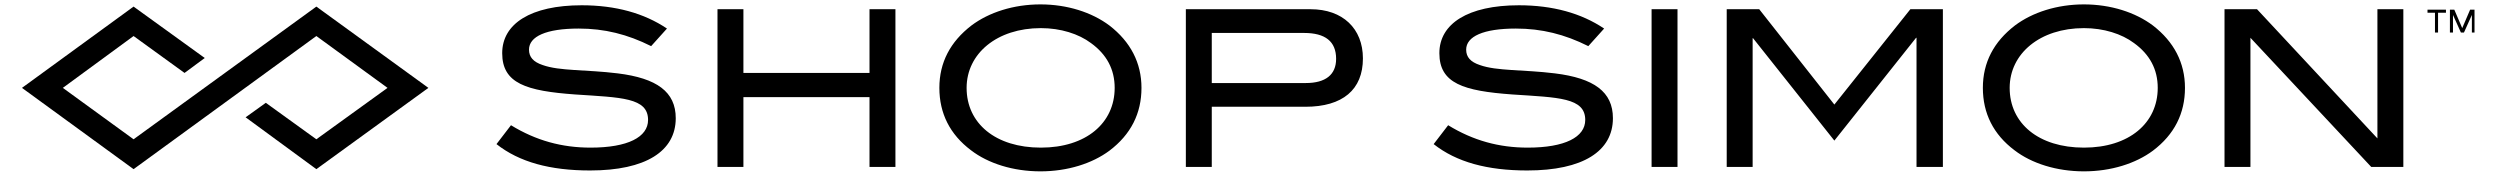
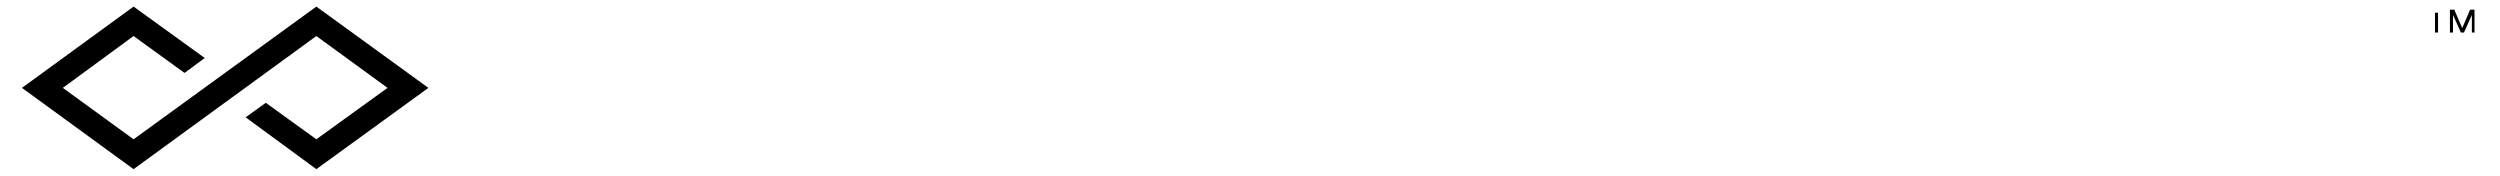
<svg xmlns="http://www.w3.org/2000/svg" width="569" height="40" viewBox="0 0 569 40" fill="none">
  <path d="M97.5 20L72 38.5L55.9 26.7L60.5 23.4L72 31.7L88.2 20L72 8.2L30.4 38.5L5 20L30.4 1.5L46.6 13.2L42 16.6L30.4 8.2L14.3 20L30.4 31.7L72 1.5L97.5 20Z" fill="black" />
-   <path d="M148.2 10.5L151.8 6.5C146.6 3 140.1 1.2 132.4 1.2C120.8 1.2 114.3 5.4 114.3 12.1C114.3 19 119.8 20.7 130.9 21.5C141.4 22.2 147.5 22.2 147.5 27.3C147.5 31.2 142.9 33.6 134.4 33.6C127.9 33.6 122 32 116.3 28.5L113 32.8C118.2 36.9 125.2 38.8 134.3 38.8C147 38.8 153.8 34.4 153.8 26.9C153.8 20.9 149.5 17.8 140.6 16.7C133.3 15.8 127.4 16.2 123.5 14.8C121.4 14.1 120.4 13 120.4 11.3C120.4 8.3 124.3 6.5 131.7 6.5C137.6 6.5 142.8 7.8 148.2 10.5ZM203.8 38V2.1H197.9V16.6H169.2V2.1H163.3V38H169.2V22.1H197.9V38H203.8ZM259.8 20C259.8 14.3 257.3 9.5 252.5 5.8C248.5 2.8 242.9 1 236.8 1C230.7 1 225.1 2.8 221.1 5.8C216.3 9.5 213.8 14.2 213.8 20C213.8 25.8 216.2 30.6 221 34.2C224.9 37.2 230.6 39 236.8 39C243 39 248.6 37.2 252.5 34.3C257.4 30.6 259.8 25.8 259.8 20ZM253.7 20C253.7 28 247.2 33.6 236.9 33.6C226.6 33.6 220 28.1 220 20C220 12.2 226.9 6.4 236.9 6.4C241.4 6.4 245.5 7.7 248.3 9.8C251.9 12.4 253.7 15.8 253.7 20ZM298.3 2.1H269.9V38H275.8V24.3H297.1C305.6 24.3 310.2 20.4 310.2 13.3C310.2 6.5 305.6 2.1 298.3 2.1ZM297.2 18.9H275.8V7.5H296.8C301.6 7.5 304.1 9.4 304.1 13.4C304.1 17 301.7 18.9 297.2 18.9ZM361.5 10.5L365.1 6.5C359.9 3 353.4 1.2 345.7 1.2C334.1 1.2 327.6 5.4 327.6 12.1C327.6 19 333.1 20.7 344.2 21.5C354.7 22.2 360.8 22.2 360.8 27.3C360.8 31.2 356.2 33.6 347.7 33.6C341.2 33.6 335.3 32 329.6 28.5L326.3 32.8C331.5 36.9 338.5 38.8 347.6 38.8C360.3 38.8 367.1 34.4 367.1 26.9C367.1 20.9 362.8 17.8 353.9 16.7C346.6 15.8 340.7 16.2 336.8 14.8C334.7 14.1 333.7 13 333.7 11.3C333.7 8.3 337.6 6.5 345 6.5C350.9 6.5 356.1 7.8 361.5 10.5ZM381.8 38V2.1H375.9V38H381.8ZM442.2 38V2.1H434.8L417.5 23.8L400.4 2.1H393V38H398.9V8.7H399L417.5 32L436.1 8.6H436.2V38H442.2ZM497.3 20C497.3 14.3 494.8 9.5 490 5.8C486 2.8 480.4 1 474.3 1C468.2 1 462.6 2.8 458.6 5.8C453.8 9.5 451.3 14.2 451.3 20C451.3 25.8 453.7 30.6 458.5 34.2C462.4 37.2 468.1 39 474.3 39C480.5 39 486.1 37.2 490 34.3C494.9 30.6 497.3 25.8 497.3 20ZM491.1 20C491.1 28 484.6 33.6 474.3 33.6C464 33.6 457.4 28.1 457.4 20C457.4 12.2 464.3 6.4 474.3 6.4C478.8 6.4 482.9 7.7 485.7 9.8C489.3 12.4 491.1 15.8 491.1 20ZM547 38V2.1H541.1V31.5L513.7 2.1H506.3V38H512.2V8.6L539.7 38H547Z" fill="black" />
-   <path d="M556.7 2.9V2.2H552.5V2.9H554.2V7.4H554.9V2.9H556.7ZM563.2 7.4V2.2H562.2L560.4 6.4L558.6 2.2H557.6V7.4H558.3V3.4L560.1 7.4H560.8L562.6 3.4V7.4H563.2Z" fill="black" />
+   <path d="M556.7 2.9V2.2V2.9H554.2V7.4H554.9V2.9H556.7ZM563.2 7.4V2.2H562.2L560.4 6.4L558.6 2.2H557.6V7.4H558.3V3.4L560.1 7.4H560.8L562.6 3.4V7.4H563.2Z" fill="black" />
</svg>